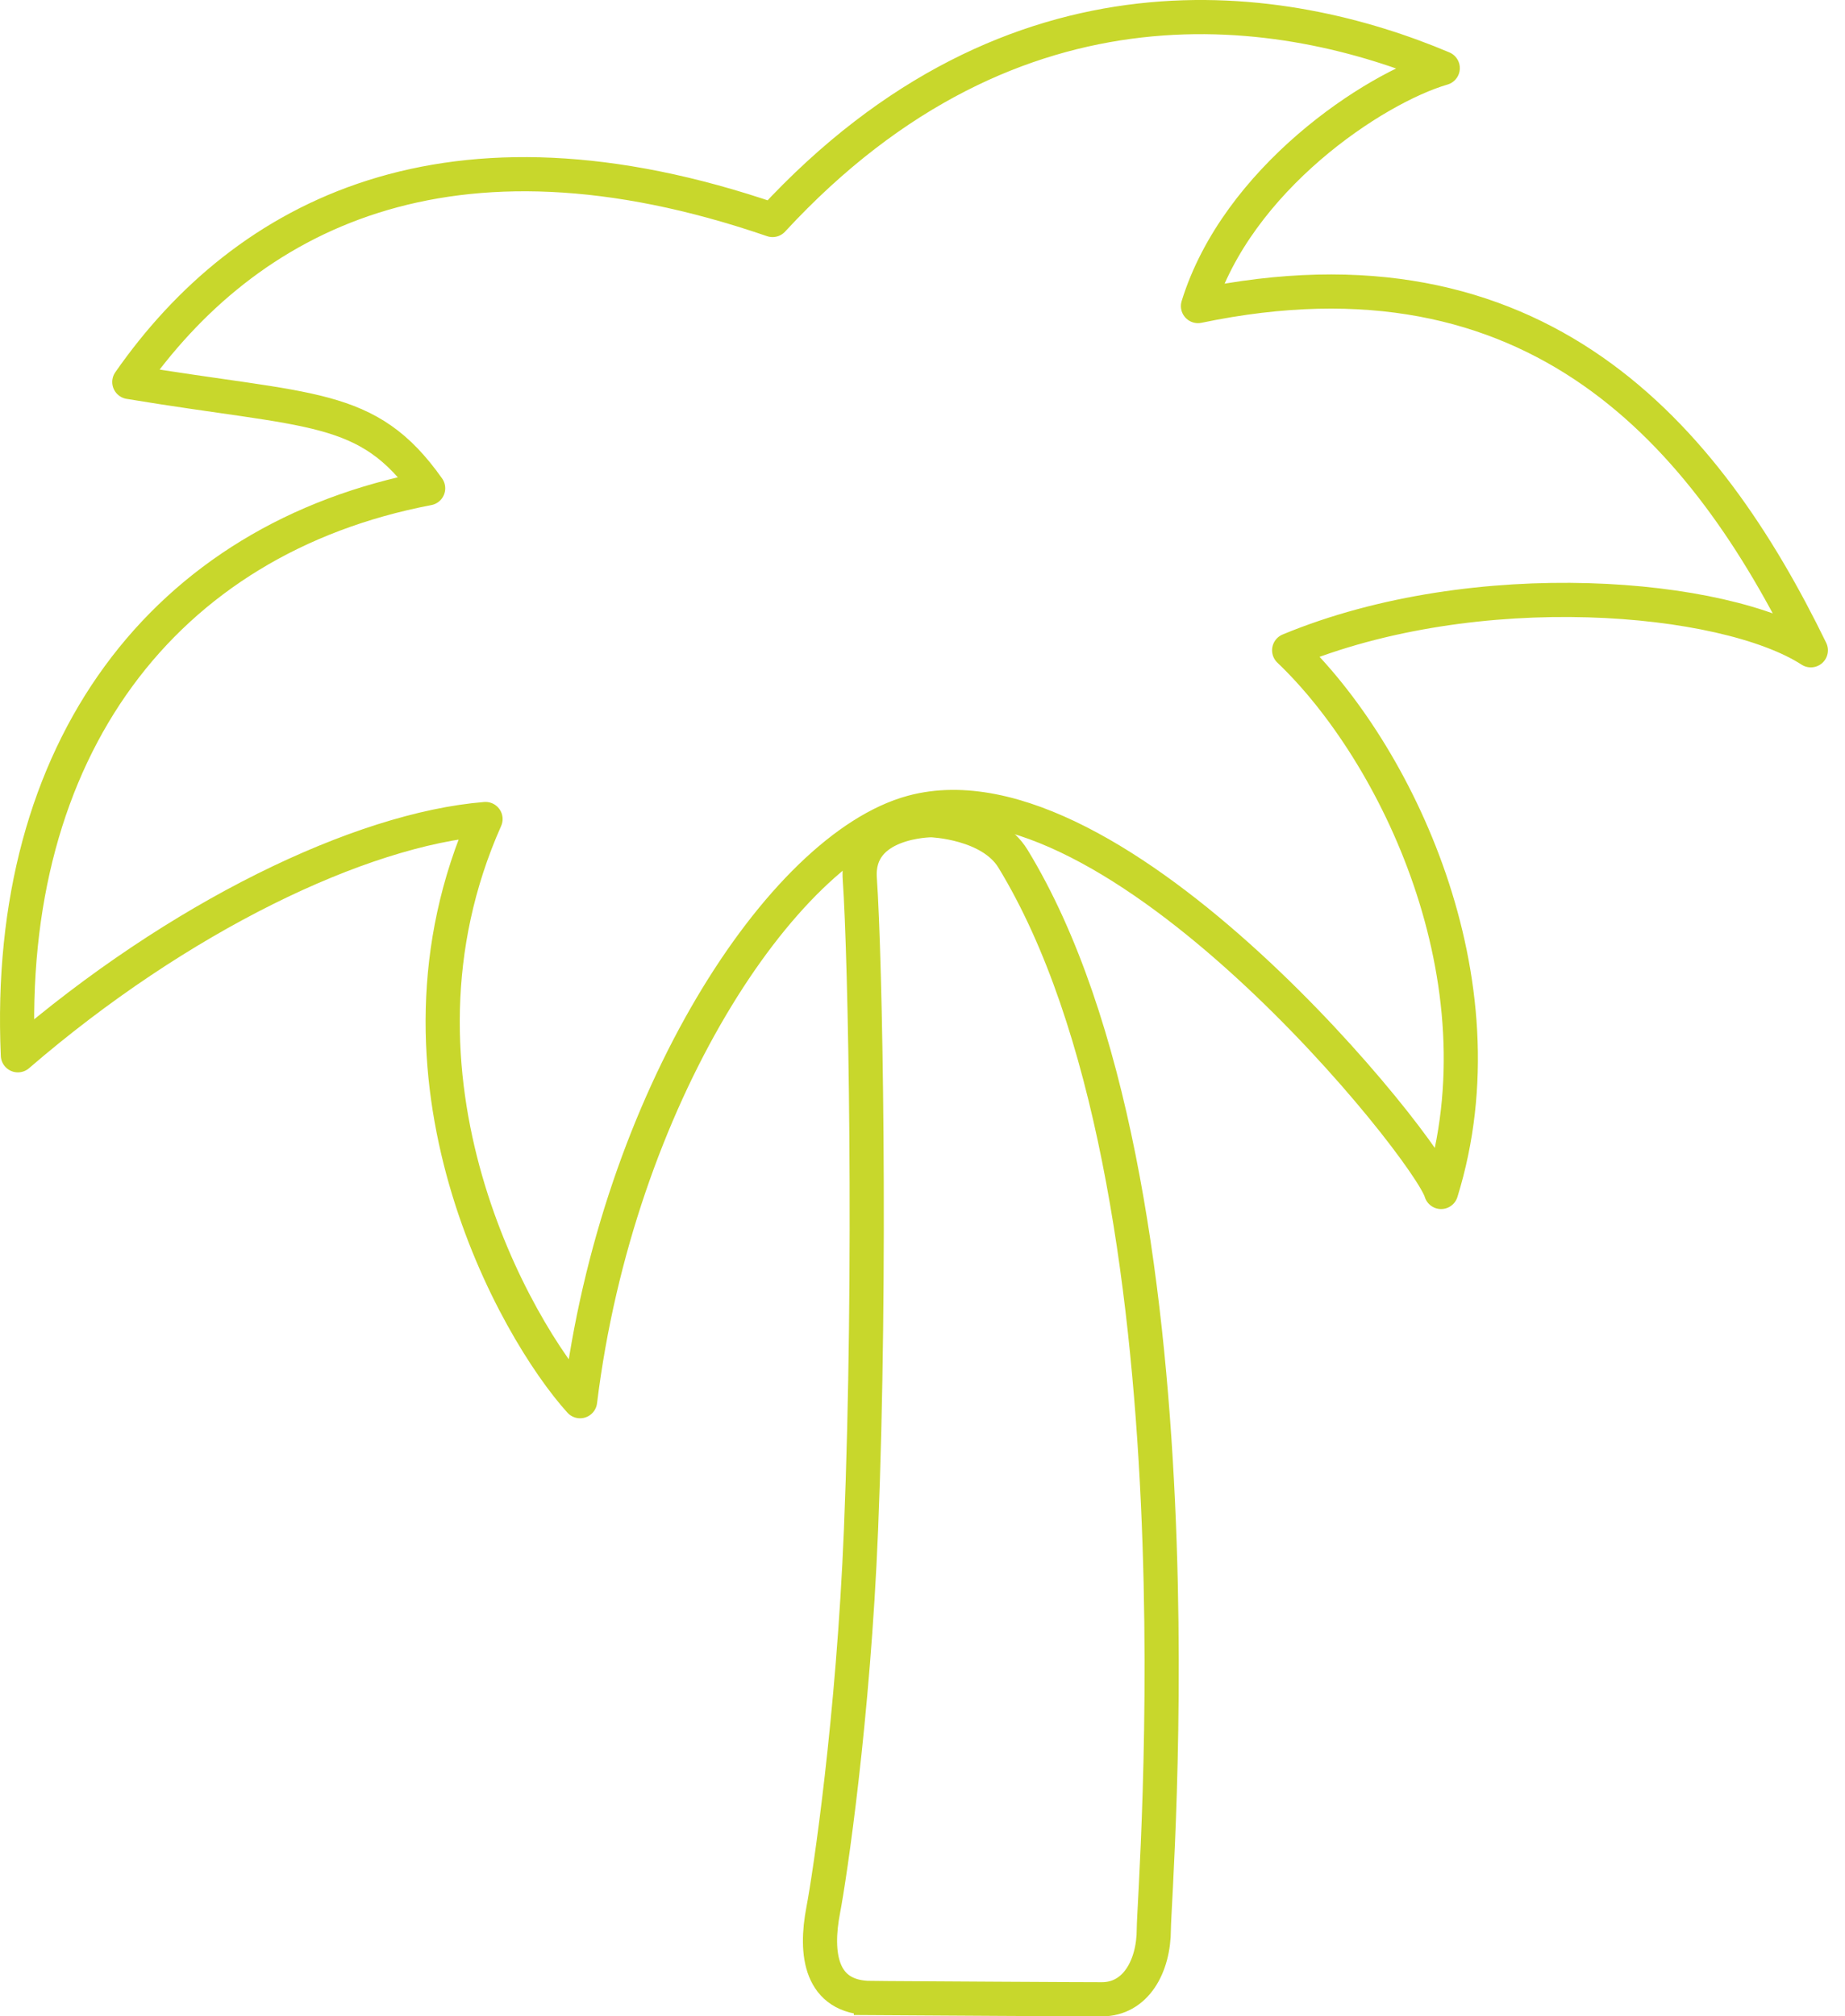
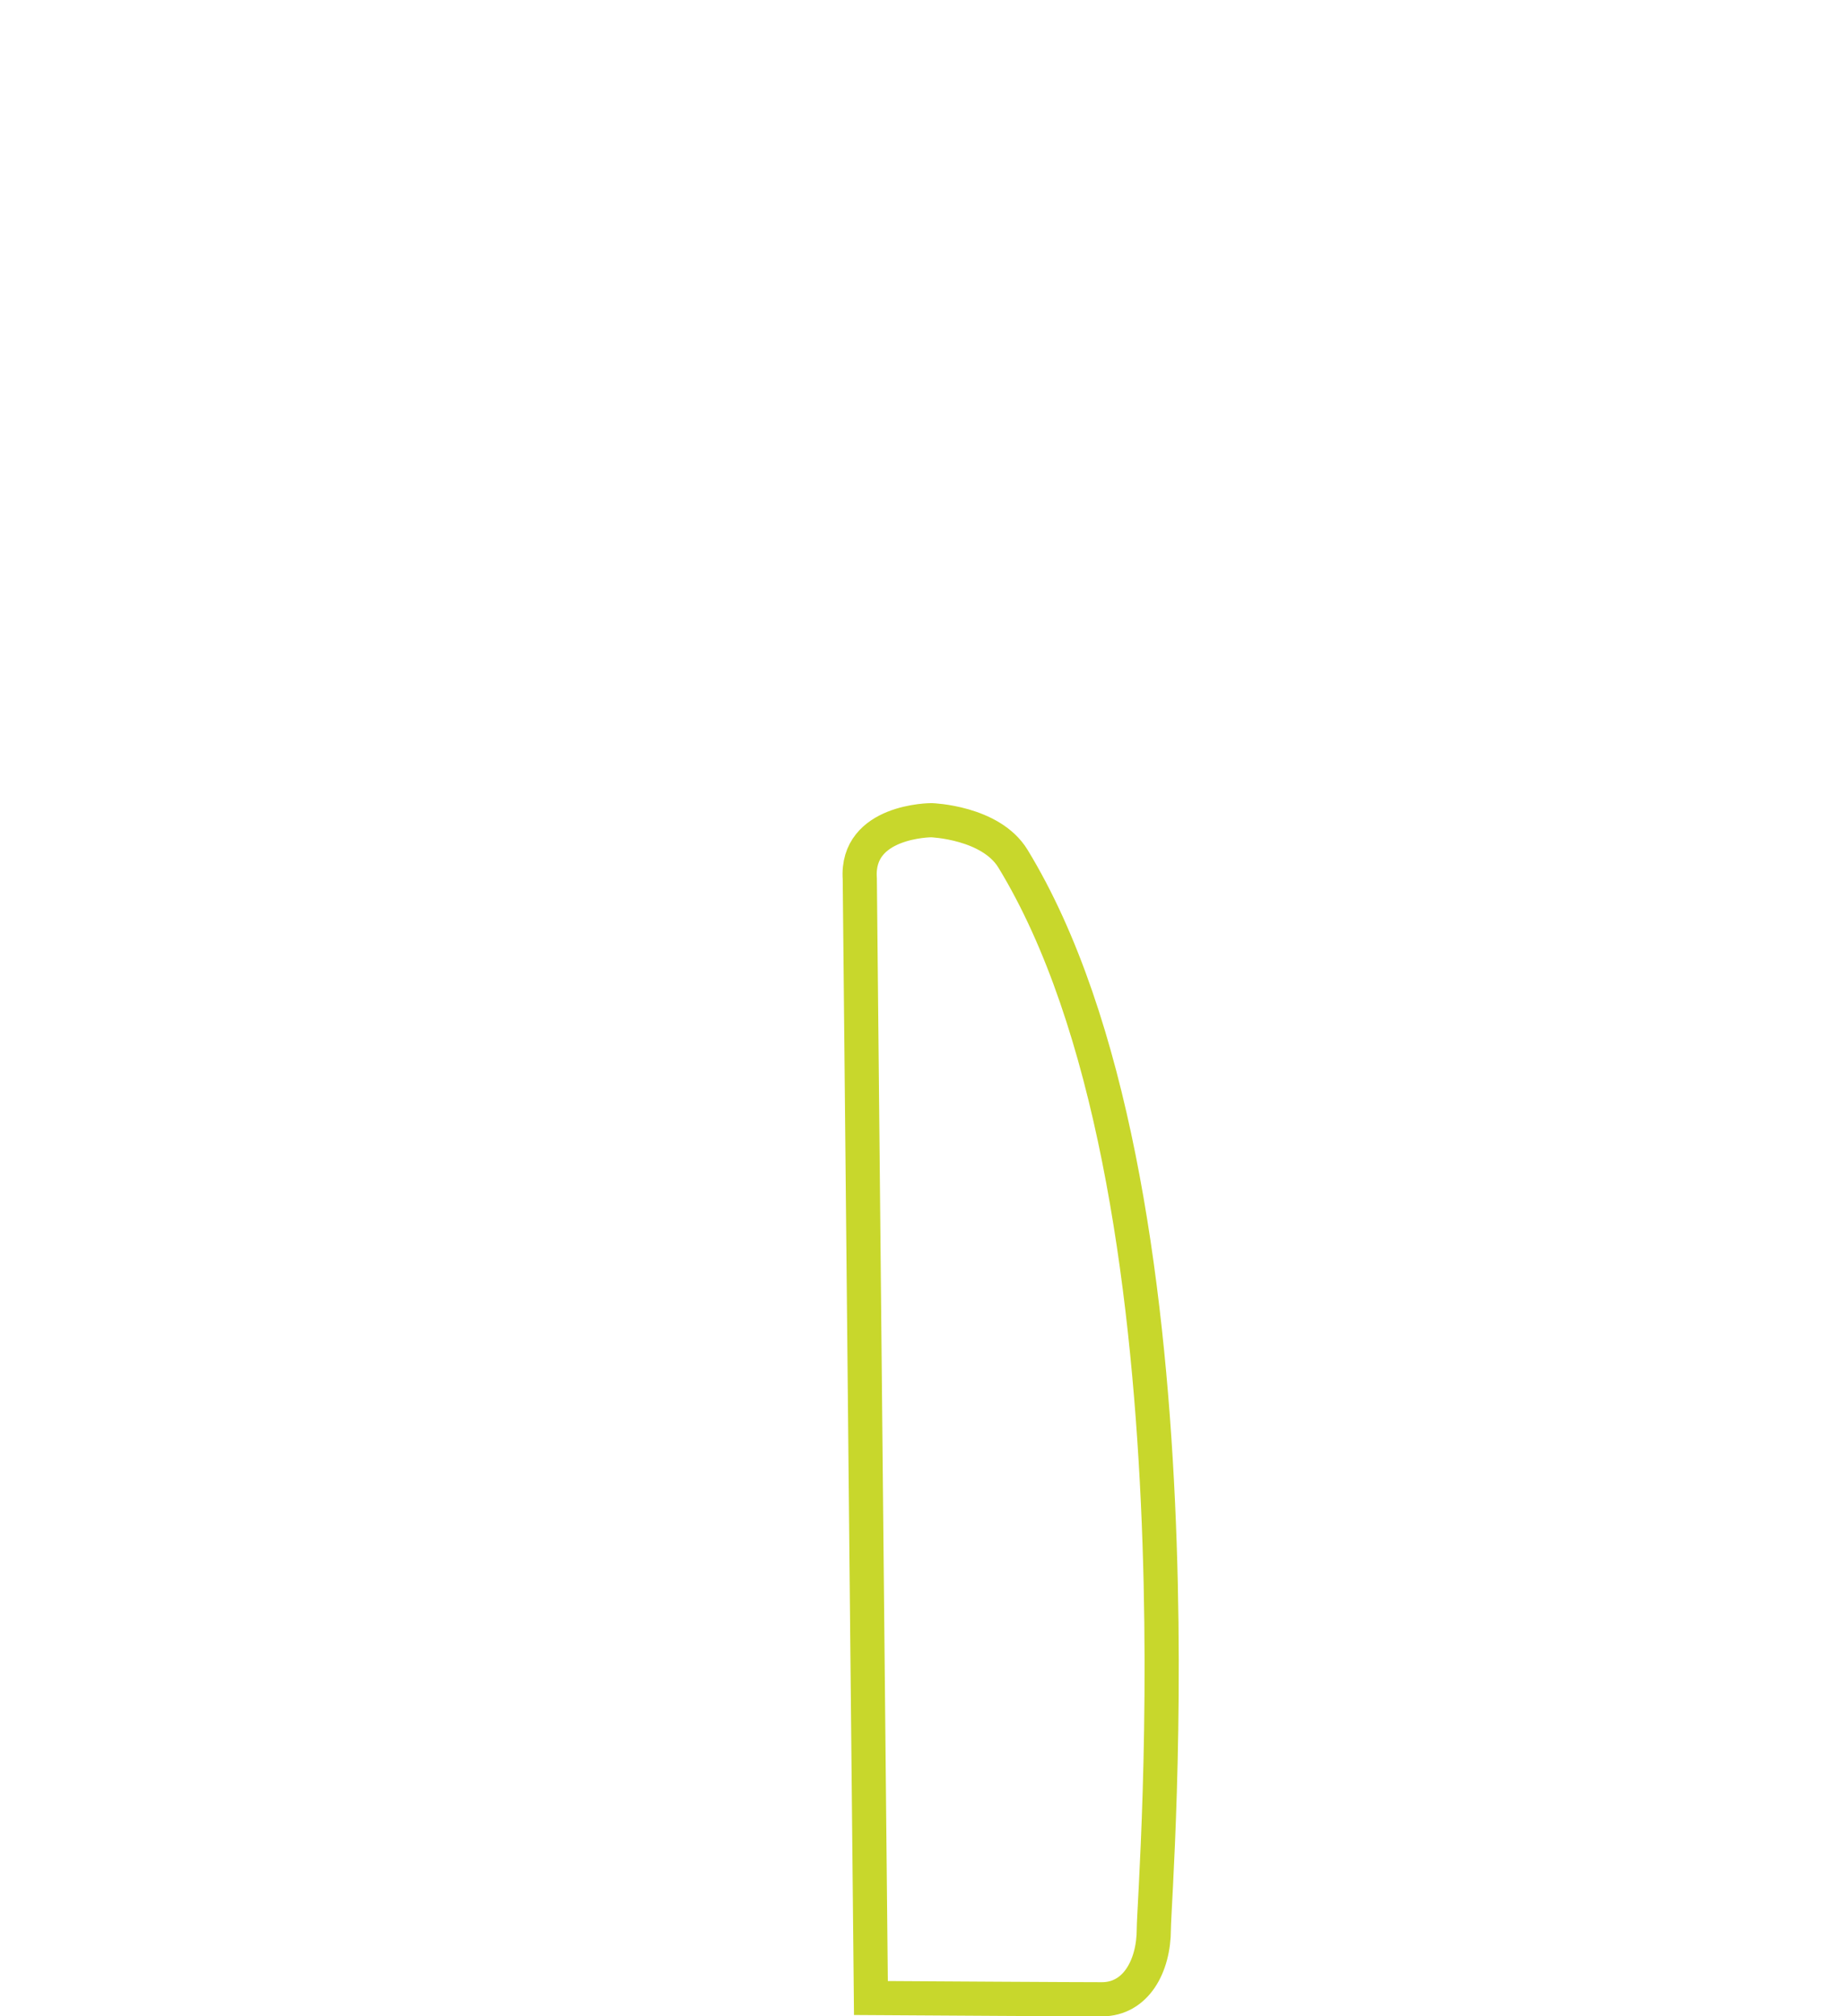
<svg xmlns="http://www.w3.org/2000/svg" width="108" height="118">
  <g stroke="#C8D72C" stroke-width="2" fill="none" fill-rule="evenodd">
-     <path d="M53.398 47.536c11.877-3.225 30.224 19.686 30.959 22.219 3.855-12.443-2.668-25.774-8.894-31.699 10.974-4.55 25.497-3.259 30.537 0-6.129-12.585-16.01-24.292-35.874-20.145 2.293-7.414 10.27-12.739 14.327-13.923-9.186-3.88-25-6.518-39.231 8.887-18.975-6.517-30.833-.296-37.652 9.48 10.673 1.777 13.933 1.186 17.492 6.221C9.546 31.538.257 43.882 1.047 61.756c9.388-8.098 20.061-13.233 27.374-13.825-6.72 15.11 1.78 29.917 5.535 34.069 2.175-17.677 11.804-32.39 19.442-34.464z" stroke-linejoin="round" />
-     <path d="M50.98 116.927c3.881.024 11.595.073 13.524.073 1.967 0 3.037-1.911 3.037-4.116 0-2.205 3.387-43.554-8.244-62.63C57.992 48.115 54.523 48 54.523 48s-4.435 0-4.194 3.43c.323 4.587.69 22.902.072 38.078-.45 11.067-1.828 20.272-2.212 22.273-.488 2.536-.186 5.127 2.791 5.146z" />
+     <path d="M50.98 116.927c3.881.024 11.595.073 13.524.073 1.967 0 3.037-1.911 3.037-4.116 0-2.205 3.387-43.554-8.244-62.63C57.992 48.115 54.523 48 54.523 48s-4.435 0-4.194 3.43z" />
  </g>
</svg>